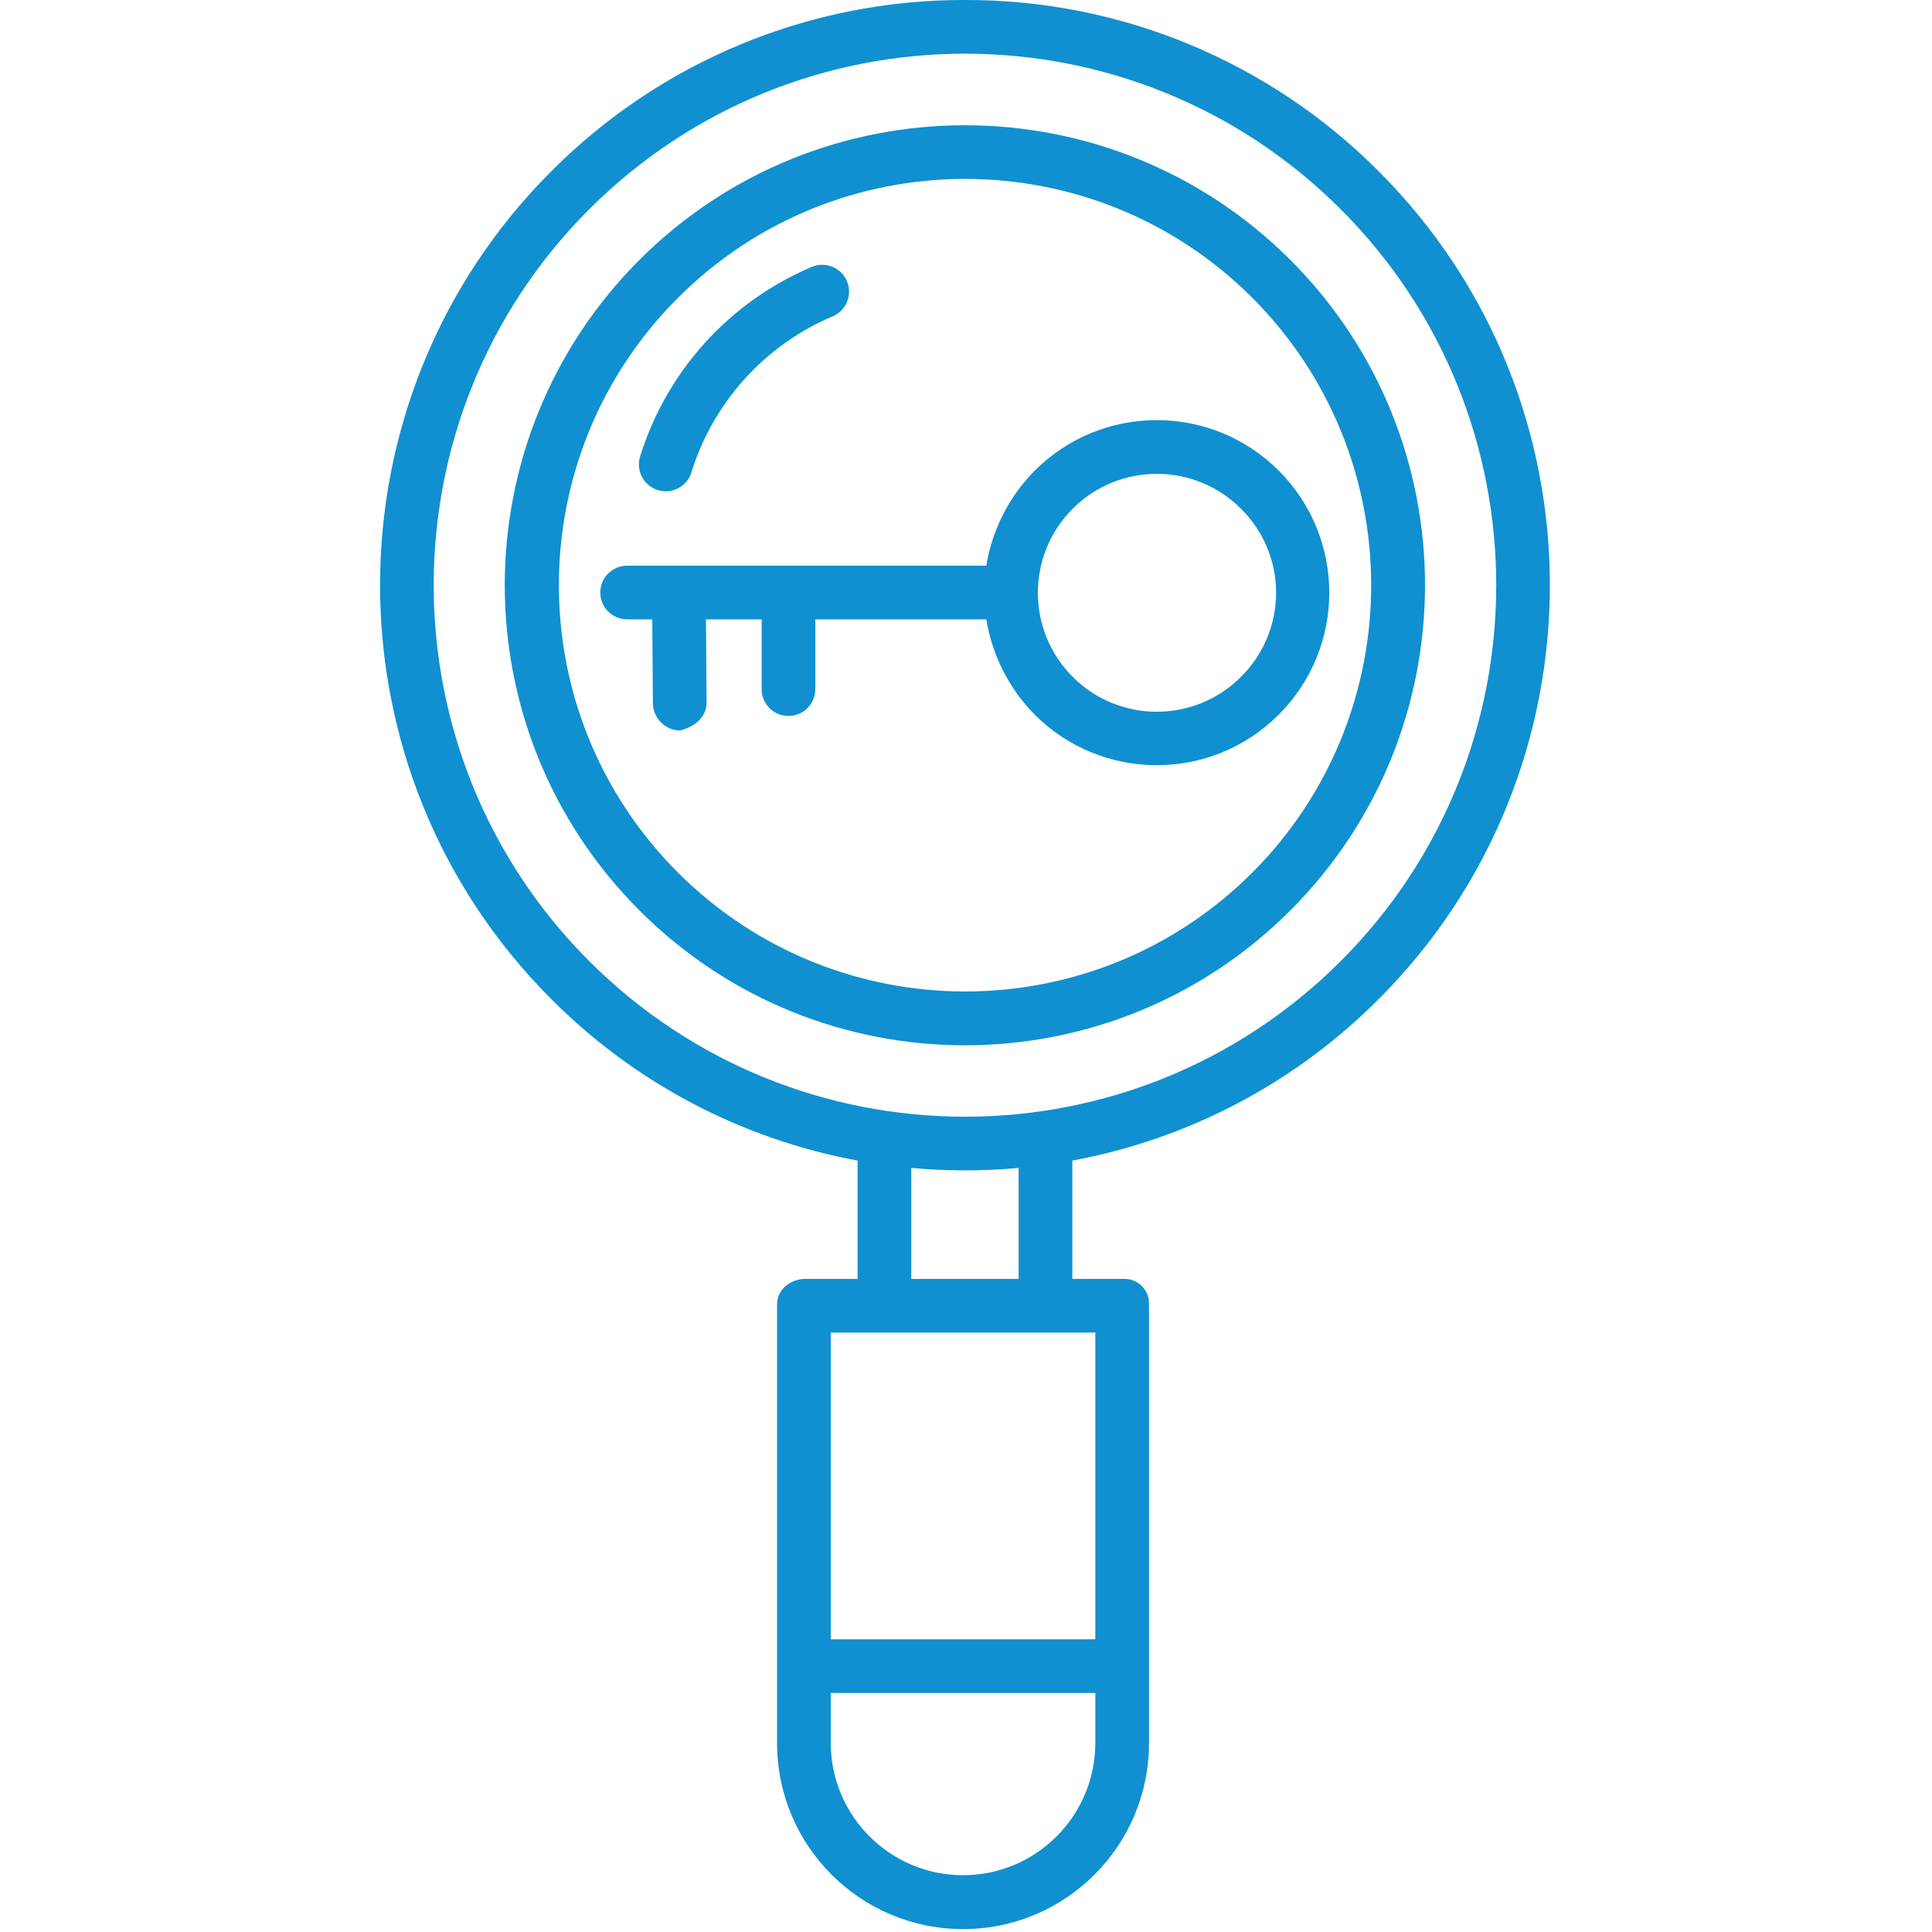
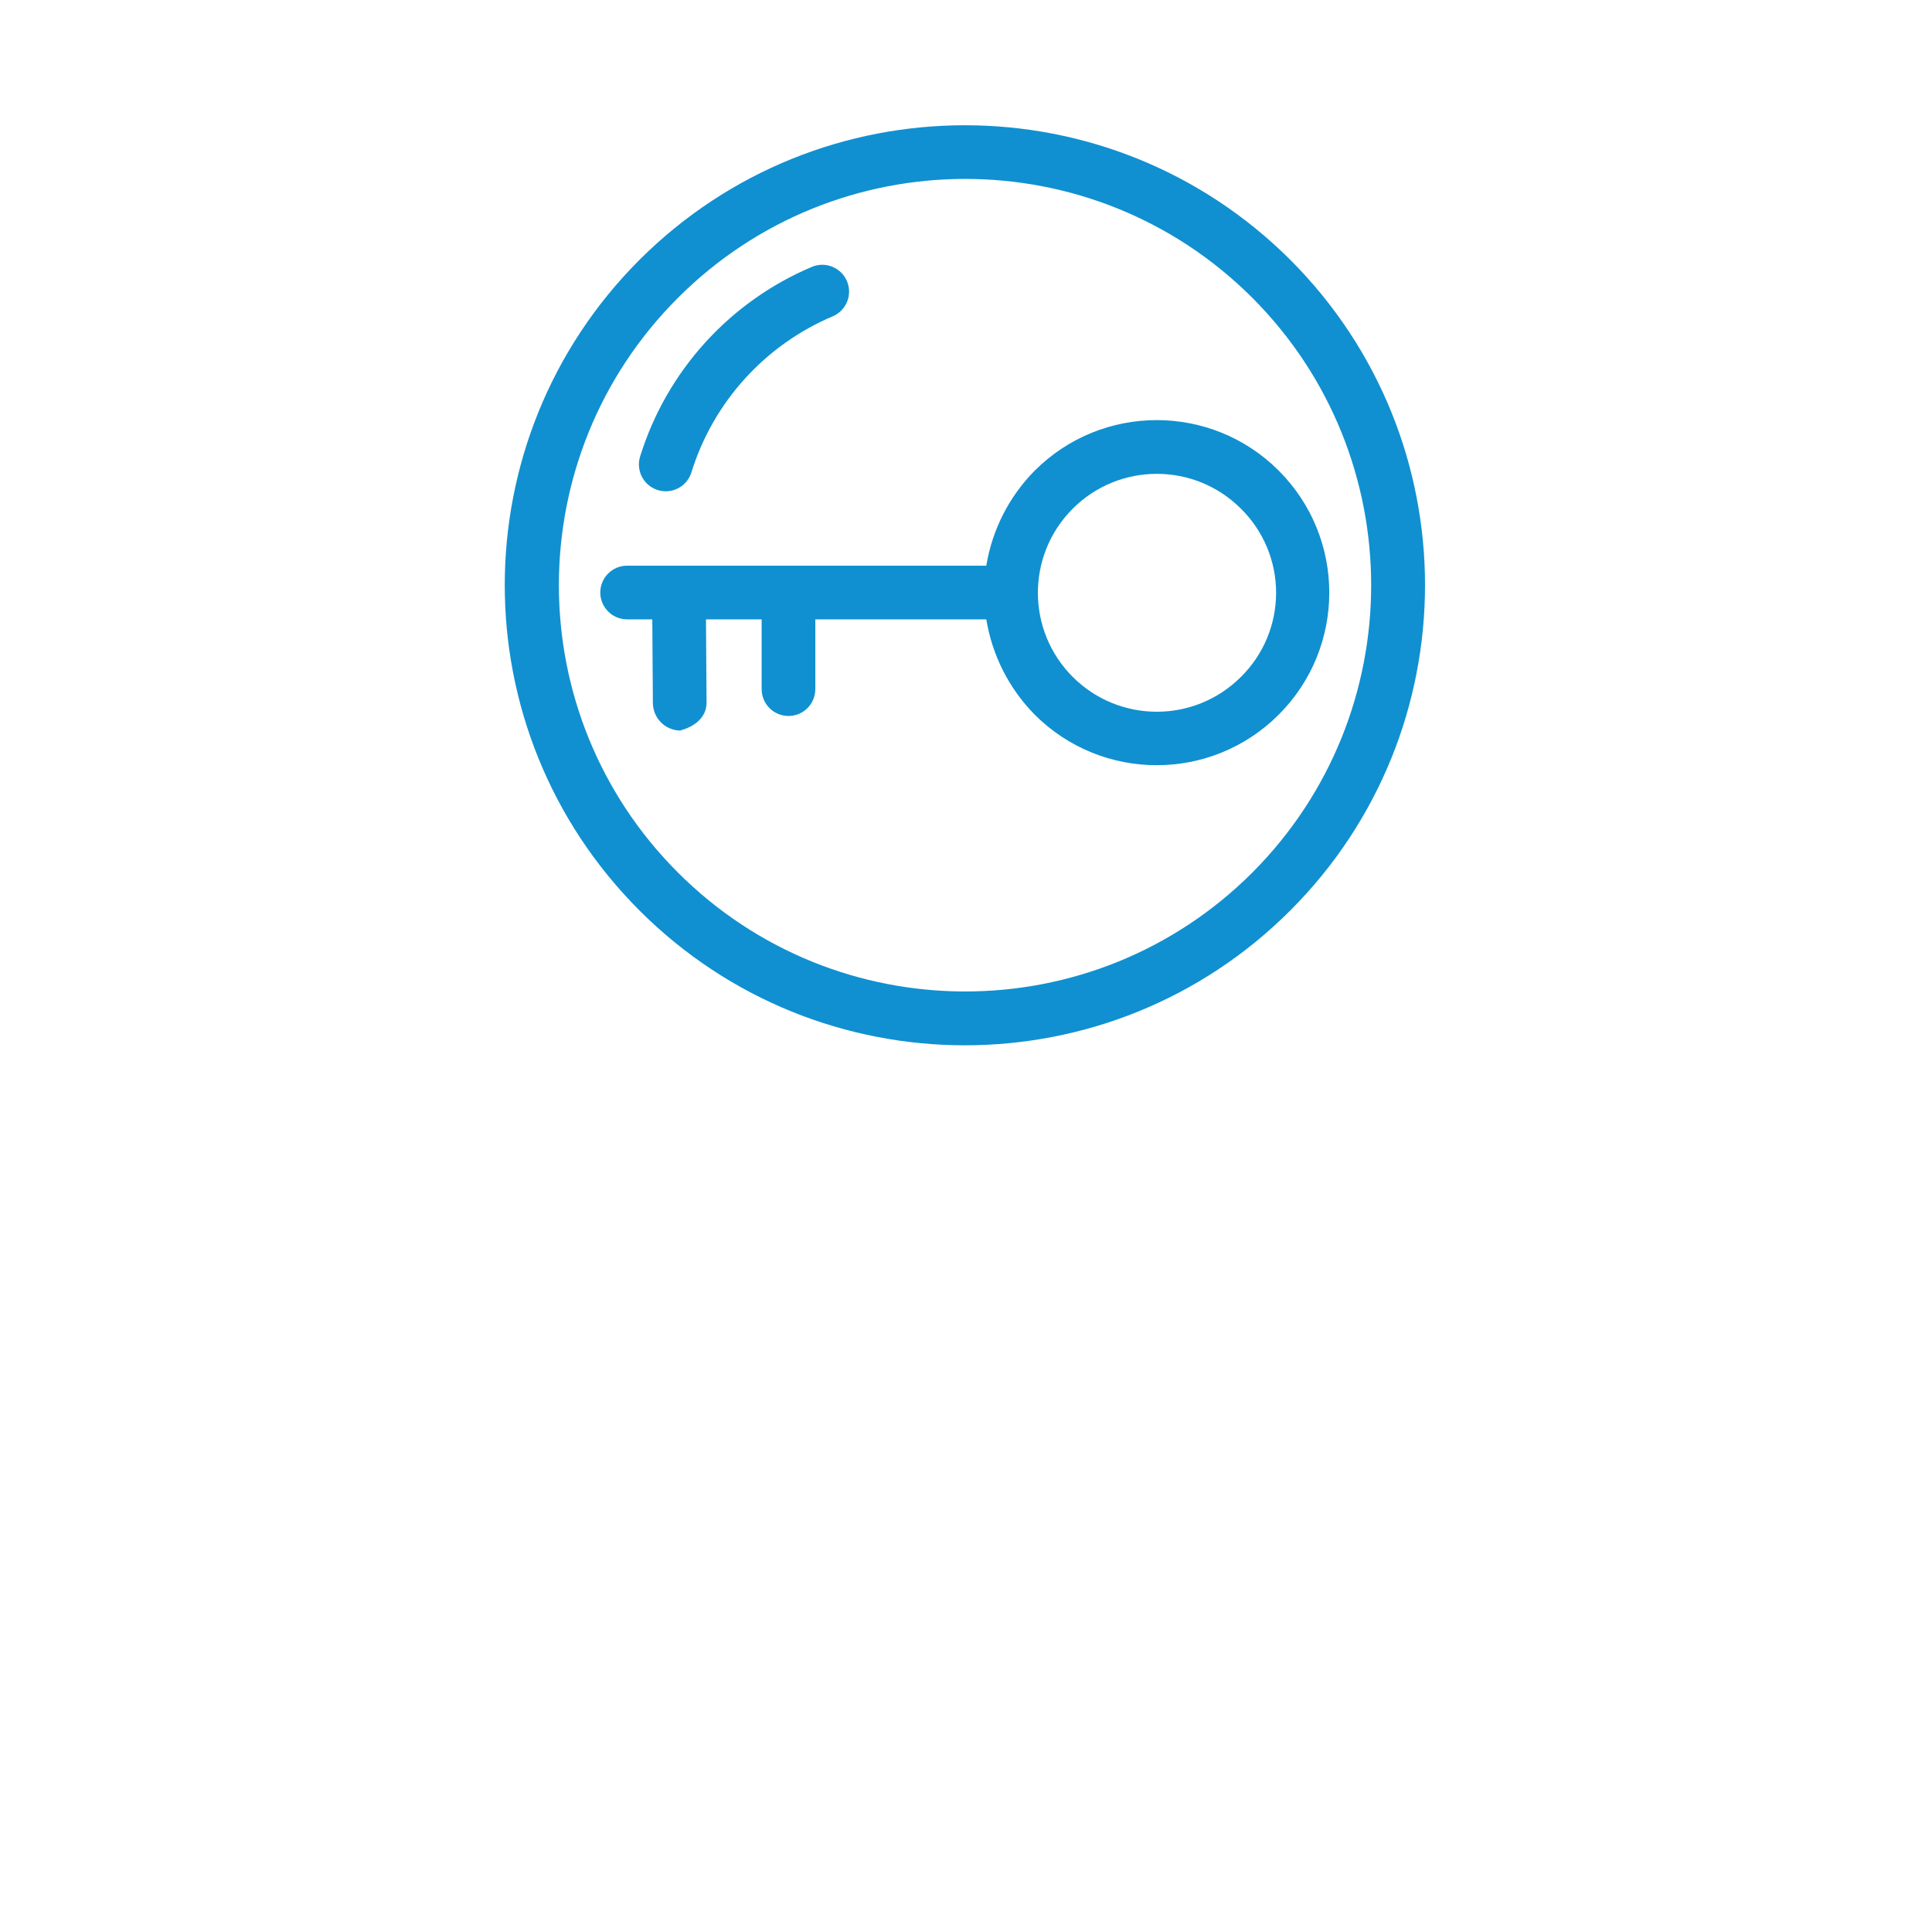
<svg xmlns="http://www.w3.org/2000/svg" width="222" height="222" viewBox="0 0 222 222" fill="none">
  <g clip-path="url(#clip0_2963_17206)">
-     <path d="M110.881 -0C93.038 -0.048 75.917 7.043 63.334 19.694C37.118 45.91 37.118 88.573 63.334 114.79C72.908 124.416 85.192 130.893 98.544 133.358V146.951H92.561C90.858 146.951 89.291 148.154 89.291 149.86V200.296C89.291 212.1 98.859 221.666 110.661 221.666C122.462 221.666 132.03 212.1 132.03 200.296V149.86C132.056 149.075 131.753 148.314 131.193 147.763C130.636 147.211 129.872 146.916 129.087 146.951H123.218V133.358C136.57 130.893 148.854 124.416 158.43 114.79C184.646 88.575 184.646 45.912 158.43 19.694C145.847 7.043 128.725 -0.048 110.881 -0ZM110.661 215.475C102.277 215.468 95.481 208.68 95.46 200.296V194.536H125.861V200.296C125.842 208.68 119.044 215.468 110.661 215.475ZM125.861 188.367H95.46V153.119H125.861V188.367ZM117.049 146.951H104.712V134.204C106.752 134.389 108.809 134.481 110.881 134.485C112.955 134.488 115.012 134.395 117.049 134.204V146.951ZM154.067 110.429C130.216 134.28 91.546 134.28 67.695 110.429C43.882 86.616 43.882 47.869 67.695 24.056C91.546 0.206 130.216 0.206 154.067 24.056C177.88 47.869 177.88 86.616 154.067 110.429Z" fill="#1090D0" />
    <path d="M73.484 29.854C52.838 50.504 52.838 83.979 73.486 104.627C94.134 125.274 127.61 125.274 148.258 104.627C168.906 83.979 168.908 50.504 148.26 29.854C127.598 9.239 94.146 9.239 73.484 29.854ZM143.898 100.268C125.663 118.487 96.112 118.479 77.887 100.249C59.662 82.017 59.662 52.468 77.887 34.238C96.112 16.008 125.663 15.998 143.898 34.217C162.109 52.469 162.109 82.017 143.898 100.268Z" fill="#1090D0" />
    <path d="M75.583 56.312C76.365 56.556 77.211 56.48 77.936 56.098C78.659 55.718 79.203 55.066 79.445 54.284C81.957 46.193 87.913 39.624 95.72 36.333C97.264 35.655 97.978 33.862 97.321 32.307C96.663 30.755 94.88 30.017 93.317 30.654C83.838 34.65 76.606 42.627 73.554 52.451C73.048 54.078 73.957 55.807 75.583 56.312Z" fill="#1090D0" />
    <path d="M118.902 54.072C115.957 57.049 114.011 60.867 113.333 64.999H72.061C70.359 64.999 68.977 66.381 68.977 68.083C68.977 69.787 70.359 71.168 72.061 71.168H74.952L75.021 80.758C75.023 82.477 76.386 83.887 78.105 83.945H78.128C79.83 83.504 81.201 82.417 81.189 80.713L81.121 71.168H87.518V79.186C87.518 80.89 88.9 82.27 90.602 82.27C92.306 82.27 93.686 80.89 93.686 79.186V71.168H113.333C114.009 75.309 115.956 79.138 118.902 82.126C126.647 89.864 139.198 89.861 146.937 82.117C154.679 74.376 154.679 61.824 146.937 54.082C139.198 46.339 126.647 46.336 118.902 54.074V54.072ZM142.593 77.78C137.256 83.117 128.602 83.119 123.264 77.78C117.926 72.443 117.926 63.789 123.264 58.45C128.602 53.113 137.256 53.113 142.593 58.452C145.178 61.003 146.633 64.483 146.633 68.116C146.633 71.748 145.178 75.228 142.593 77.78Z" fill="#1090D0" />
  </g>
  <defs>
    <clipPath id="clip0_2963_17206">
      <rect width="221.667" height="221.667" fill="white" />
    </clipPath>
  </defs>
</svg>